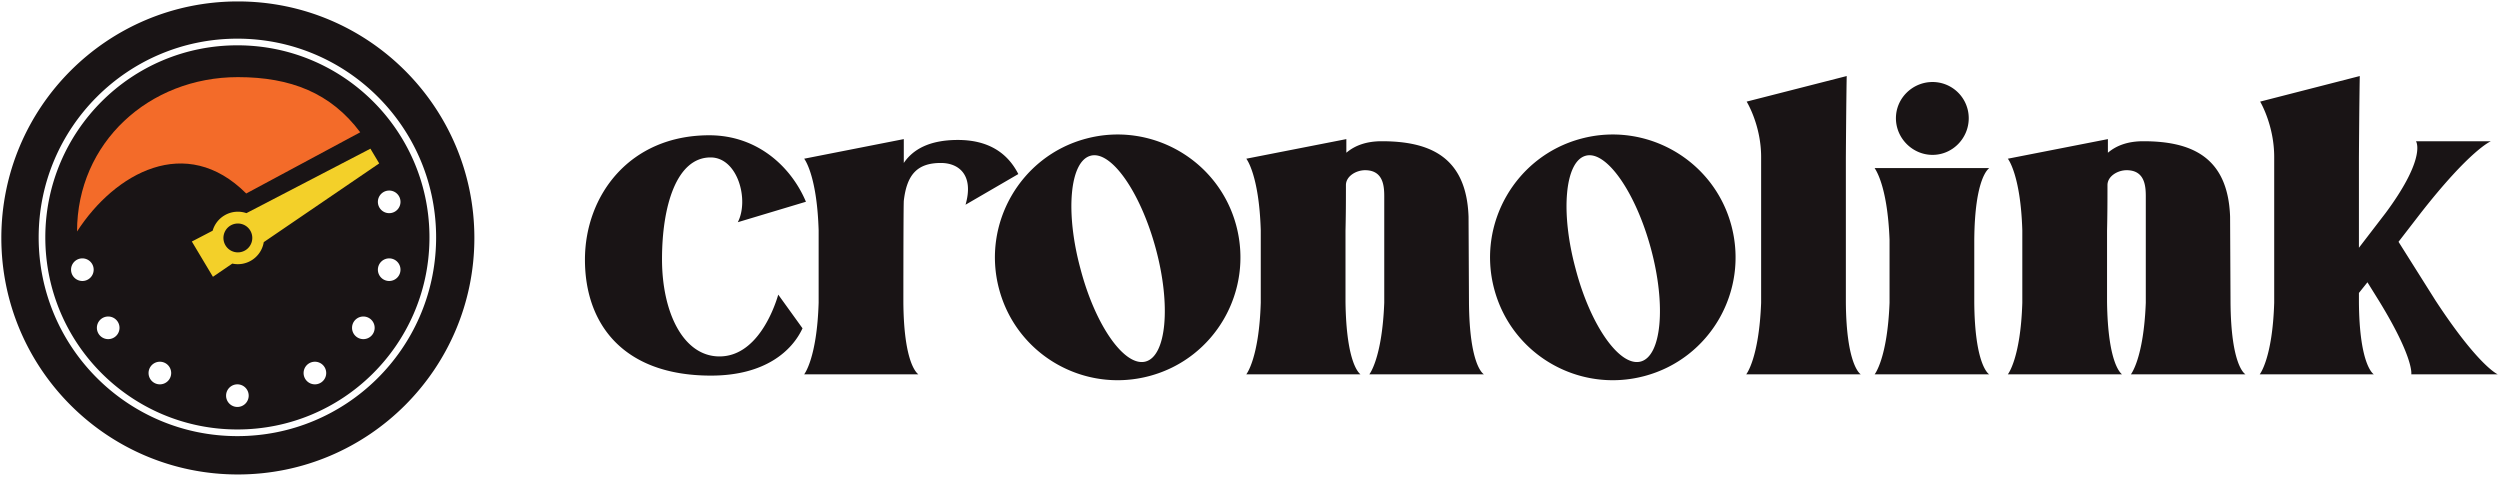
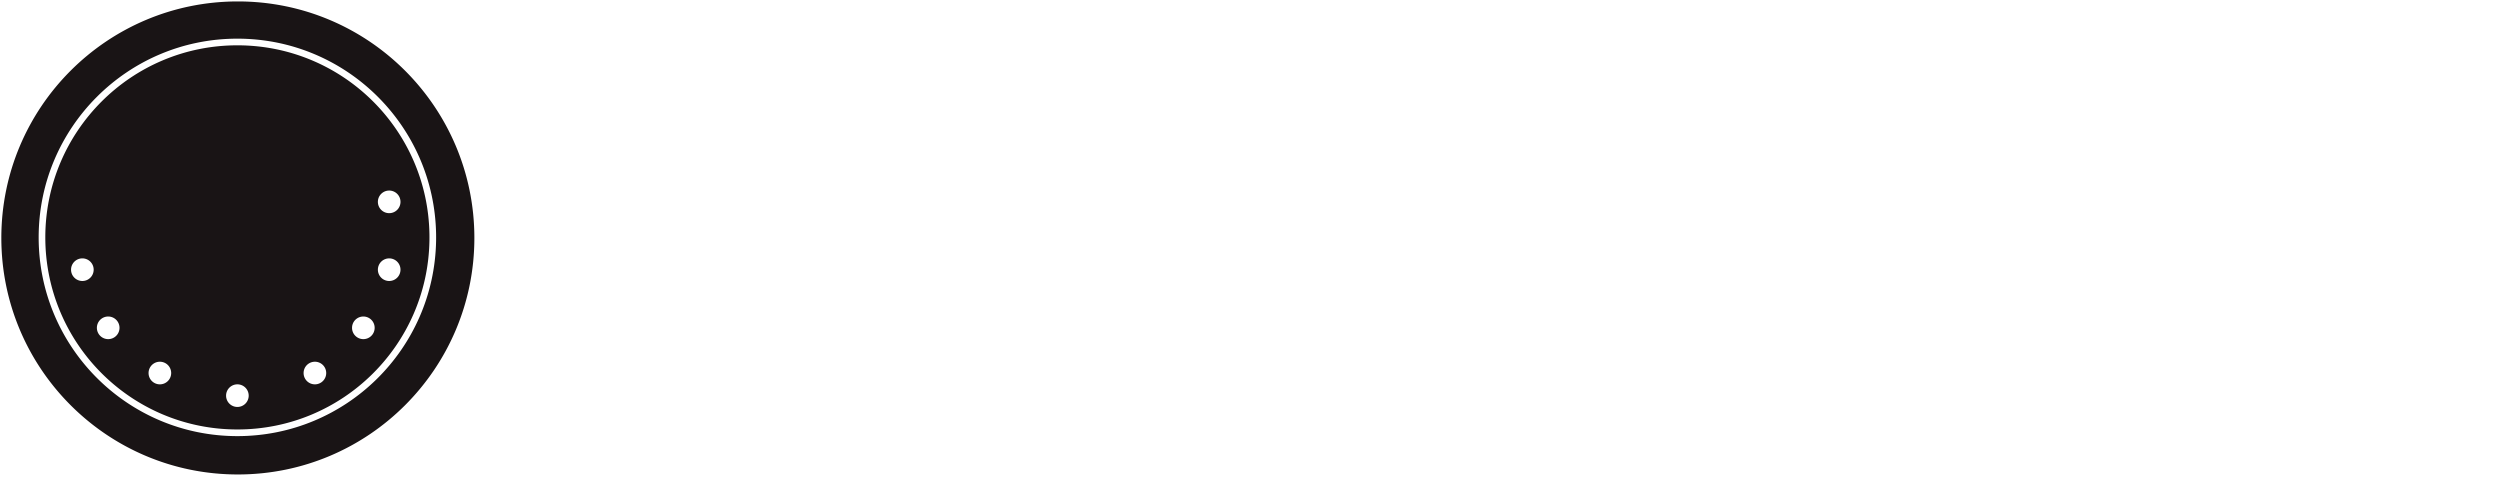
<svg xmlns="http://www.w3.org/2000/svg" width="628" height="120" viewBox="0 0 628 120">
  <title>horizontal-cor</title>
  <g id="Assets-&amp;-Branding" fill="none" fill-rule="evenodd" stroke="none" stroke-width="1">
    <g id="Artboard" transform="translate(-276 -249)">
      <g id="horizontal-cor" transform="translate(276 249)">
        <g id="Group-Copy-2" fill="#191415" fill-rule="nonzero" transform="translate(146.939 19.102)">
-           <path id="cronolink" d="M31.659 75.25c13.69 0 20.428-6.316 22.995-11.882l-6.096-8.456c-1.284 4.388-5.67 15.52-14.76 15.52s-14.44-11.025-14.44-24.405 3.637-25.582 12.194-25.582c6.845 0 9.733 10.704 6.845 16.27l17.113-5.138c-3.637-8.67-12.086-16.698-24.28-16.698C11.23 14.879 0 29.97 0 46.134 0 62.19 9.519 75.25 31.659 75.25m52.07-.322c0-.014-.066-.062-.18-.173l-.095-.095c-.85-.893-3.38-4.49-3.468-17.929v-1.256l.001-1.897v-.326l.001-1.052v-.372l.001-.774v-.4l.002-.826c.009-7.006.033-17.024.102-18.465.748-6.53 3.315-9.527 9.305-9.527 4.599 0 8.342 3.104 6.203 10.49l13.263-7.707c-2.781-5.459-7.701-8.563-15.188-8.563-7.273 0-11.337 2.462-13.583 5.78v-5.994l-25.028 4.924q0 0 .027.035l.032.044c.437.619 3.184 5.003 3.578 17.904v18.196c-.428 14.023-3.637 17.983-3.637 17.983Zm20.305-21.408c4.385 16.484 21.284 26.225 37.755 21.836 16.471-4.388 26.204-21.3 21.82-37.785-4.386-16.484-21.392-26.225-37.756-21.836-16.47 4.389-26.204 21.408-21.819 37.785m36.793 18.197c-5.241 1.391-12.62-8.991-16.364-23.335-3.85-14.236-2.674-26.974 2.567-28.365 5.133-1.392 12.513 9.098 16.364 23.334 3.85 14.237 2.674 26.974-2.567 28.366m53.968 3.211c0-.107-3.53-2.034-3.744-18.197V38.856c.094-3.934.106-7.294.107-10.224v-1.23c0-2.248 2.567-3.746 4.813-3.746 4.524 0 4.804 3.902 4.814 6.477v26.812c-.536 14.023-3.744 17.983-3.744 17.983h28.77c-.106-.107-3.636-2.034-3.743-18.197l-.107-21.408c-.535-15.2-9.947-18.946-21.819-18.946-3.85 0-6.738 1.07-8.877 2.89v-3.425l-25.134 4.924s3.208 3.96 3.636 17.983v18.196c-.428 14.023-3.636 17.983-3.636 17.983Zm33.618-21.408c4.385 16.484 21.284 26.225 37.755 21.836 16.471-4.388 26.204-21.3 21.819-37.785s-21.391-26.225-37.755-21.836c-16.471 4.389-26.204 21.408-21.819 37.785m36.793 18.197c-5.241 1.391-12.621-8.991-16.364-23.335-3.85-14.236-2.674-26.974 2.566-28.365 5.134-1.392 12.514 9.098 16.365 23.334 3.85 14.237 2.673 26.974-2.567 28.366m55.278 3.21-.011-.006c-.23-.146-3.628-2.571-3.732-18.19v-36.18c.1-15.021.2-19.873.213-20.483V.03l.001-.013V0l-25.134 6.422.014.024c.246.407 3.622 6.156 3.622 13.892v36.607c-.534 14.023-3.743 17.983-3.743 17.983Zm18.032-55.125c5.027 0 9.091-4.174 9.091-9.205a9.087 9.087 0 0 0-9.091-9.098c-5.027 0-9.198 4.067-9.198 9.098s4.171 9.205 9.198 9.205m14.224 55.125-.011-.006c-.23-.146-3.628-2.571-3.731-18.19V41.318c.106-16.164 3.743-18.09 3.743-18.197h-28.77c0 .107 3.208 3.96 3.743 17.982v15.842c-.535 14.023-3.744 17.983-3.744 17.983Zm33.354.001c0-.107-3.529-2.034-3.743-18.197V38.856c.094-3.934.105-7.294.107-10.224v-1.23c0-2.248 2.567-3.746 4.813-3.746 4.524 0 4.803 3.902 4.814 6.477v.495l-.001 26.317c-.535 14.023-3.743 17.983-3.743 17.983h28.77c-.107-.107-3.636-2.034-3.743-18.197l-.107-21.408c-.535-15.2-9.947-18.946-21.819-18.946-3.85 0-6.738 1.07-8.877 2.89v-3.425l-25.134 4.924s3.208 3.96 3.636 17.983v18.196c-.428 14.023-3.636 17.983-3.636 17.983Zm63.272 0c-.08-.047-3.636-2.215-3.742-18.197v-2.248l2.14-2.676 2.994 4.817c8.77 14.344 8.021 18.304 8.021 18.304h21.71c-.097-.043-4.92-2.202-15.613-18.518L455.57 41.64l5.455-7.065c12.62-16.163 17.754-18.197 17.754-18.197h-18.824v.001l.008.011.03.055.023.045c.348.729 1.737 5.177-7.655 17.87l-6.738 8.778V20.552c.1-15.213.201-19.995.213-20.505V0L420.81 6.422l.014.024c.239.407 3.516 6.156 3.516 13.892v36.607c-.428 14.023-3.636 17.983-3.636 17.983Z" />
-         </g>
+           </g>
        <g id="Group-Copy-3">
          <path id="Combined-Shape" fill="#191415" d="M59.75.36c32.814 0 59.411 26.6 59.411 59.411 0 32.815-26.597 59.415-59.412 59.415-32.81 0-59.412-26.6-59.412-59.415C.337 26.961 26.938.36 59.75.36m-.118 9.351c-27.57 0-49.92 22.35-49.92 49.92s22.35 49.921 49.92 49.921c27.296 0 49.473-21.905 49.914-49.096l.006-.825-.006-.826c-.441-27.189-22.619-49.094-49.914-49.094m0 1.672c26.381 0 47.816 21.171 48.243 47.45l.006.798-.006.798c-.427 26.28-21.861 47.452-48.243 47.452-26.647 0-48.25-21.603-48.25-48.25s21.604-48.248 48.25-48.248m0 85.164A2.84 2.84 0 1 0 59.632 102.227 2.84 2.84 0 0 0 59.632 96.546m-19.472-5.68A2.84 2.84 0 1 0 40.16 96.548 2.84 2.84 0 0 0 40.16 90.867m38.944 0A2.84 2.84 0 1 0 79.104 96.548 2.84 2.84 0 0 0 79.104 90.867m12.17-11.358A2.84 2.84 0 1 0 91.273 85.19 2.84 2.84 0 0 0 91.273 79.508m-64.095 0A2.84 2.84 0 1 0 27.18 85.19 2.84 2.84 0 0 0 27.18 79.508m-6.49-14.604A2.84 2.84 0 1 0 20.689 70.585 2.84 2.84 0 0 0 20.689 64.905m77.075 0A2.84 2.84 0 1 0 97.764 70.585 2.84 2.84 0 0 0 97.764 64.905m0-17.037A2.84 2.84 0 1 0 97.764 53.548 2.84 2.84 0 0 0 97.764 47.867" />
-           <path id="Fill-560" fill="#f36b29" d="M90.487 33.23c-7.366-9.871-17.472-13.855-30.738-13.855-22.31 0-40.396 16.464-40.396 38.774 9.517-14.725 27.381-24.667 42.502-9.543Z" />
-           <path id="Combined-Shape" fill="#f3d029" d="m93.048 37.349 2.21 3.696-29.003 19.78a6.58 6.58 0 0 1-3.123 4.602 6.56 6.56 0 0 1-4.777.785l-4.868 3.32-5.296-8.862 5.225-2.717a6.57 6.57 0 0 1 2.954-3.835 6.57 6.57 0 0 1 5.53-.576ZM62.864 57.912a3.624 3.624 0 1 0-6.223 3.72 3.62 3.62 0 0 0 4.97 1.25 3.626 3.626 0 0 0 1.252-4.97" />
        </g>
      </g>
    </g>
  </g>
</svg>